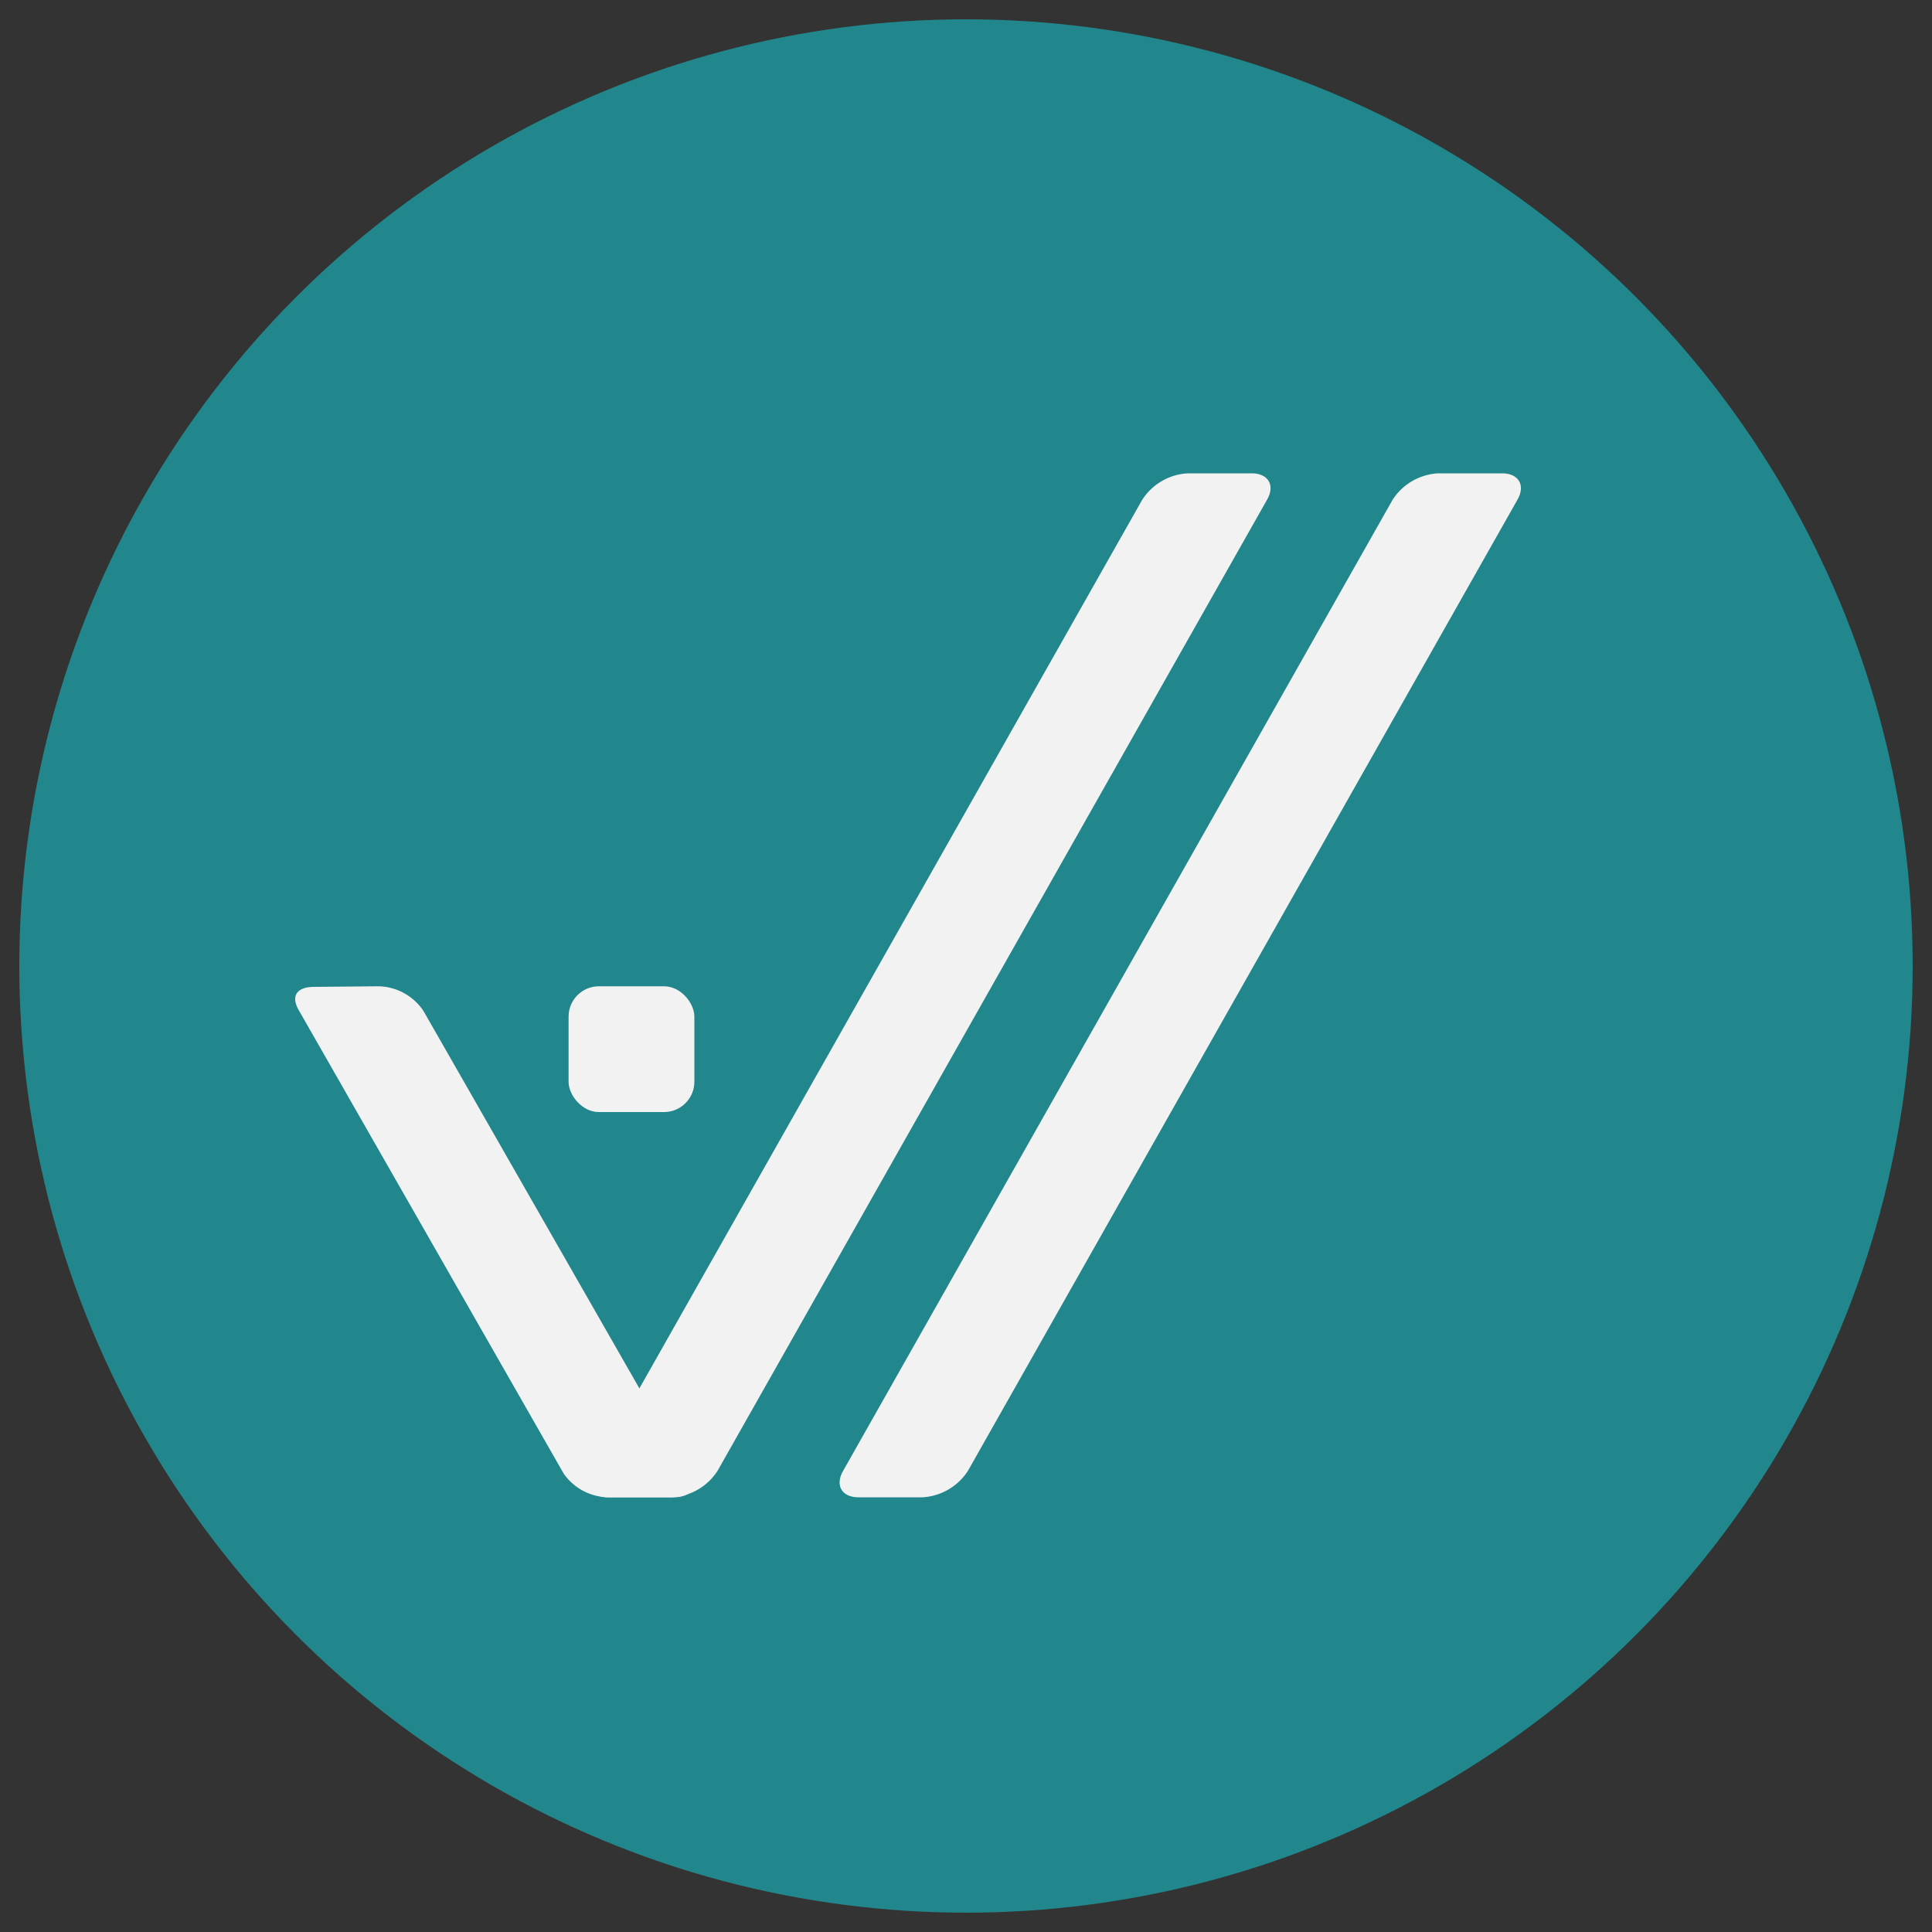
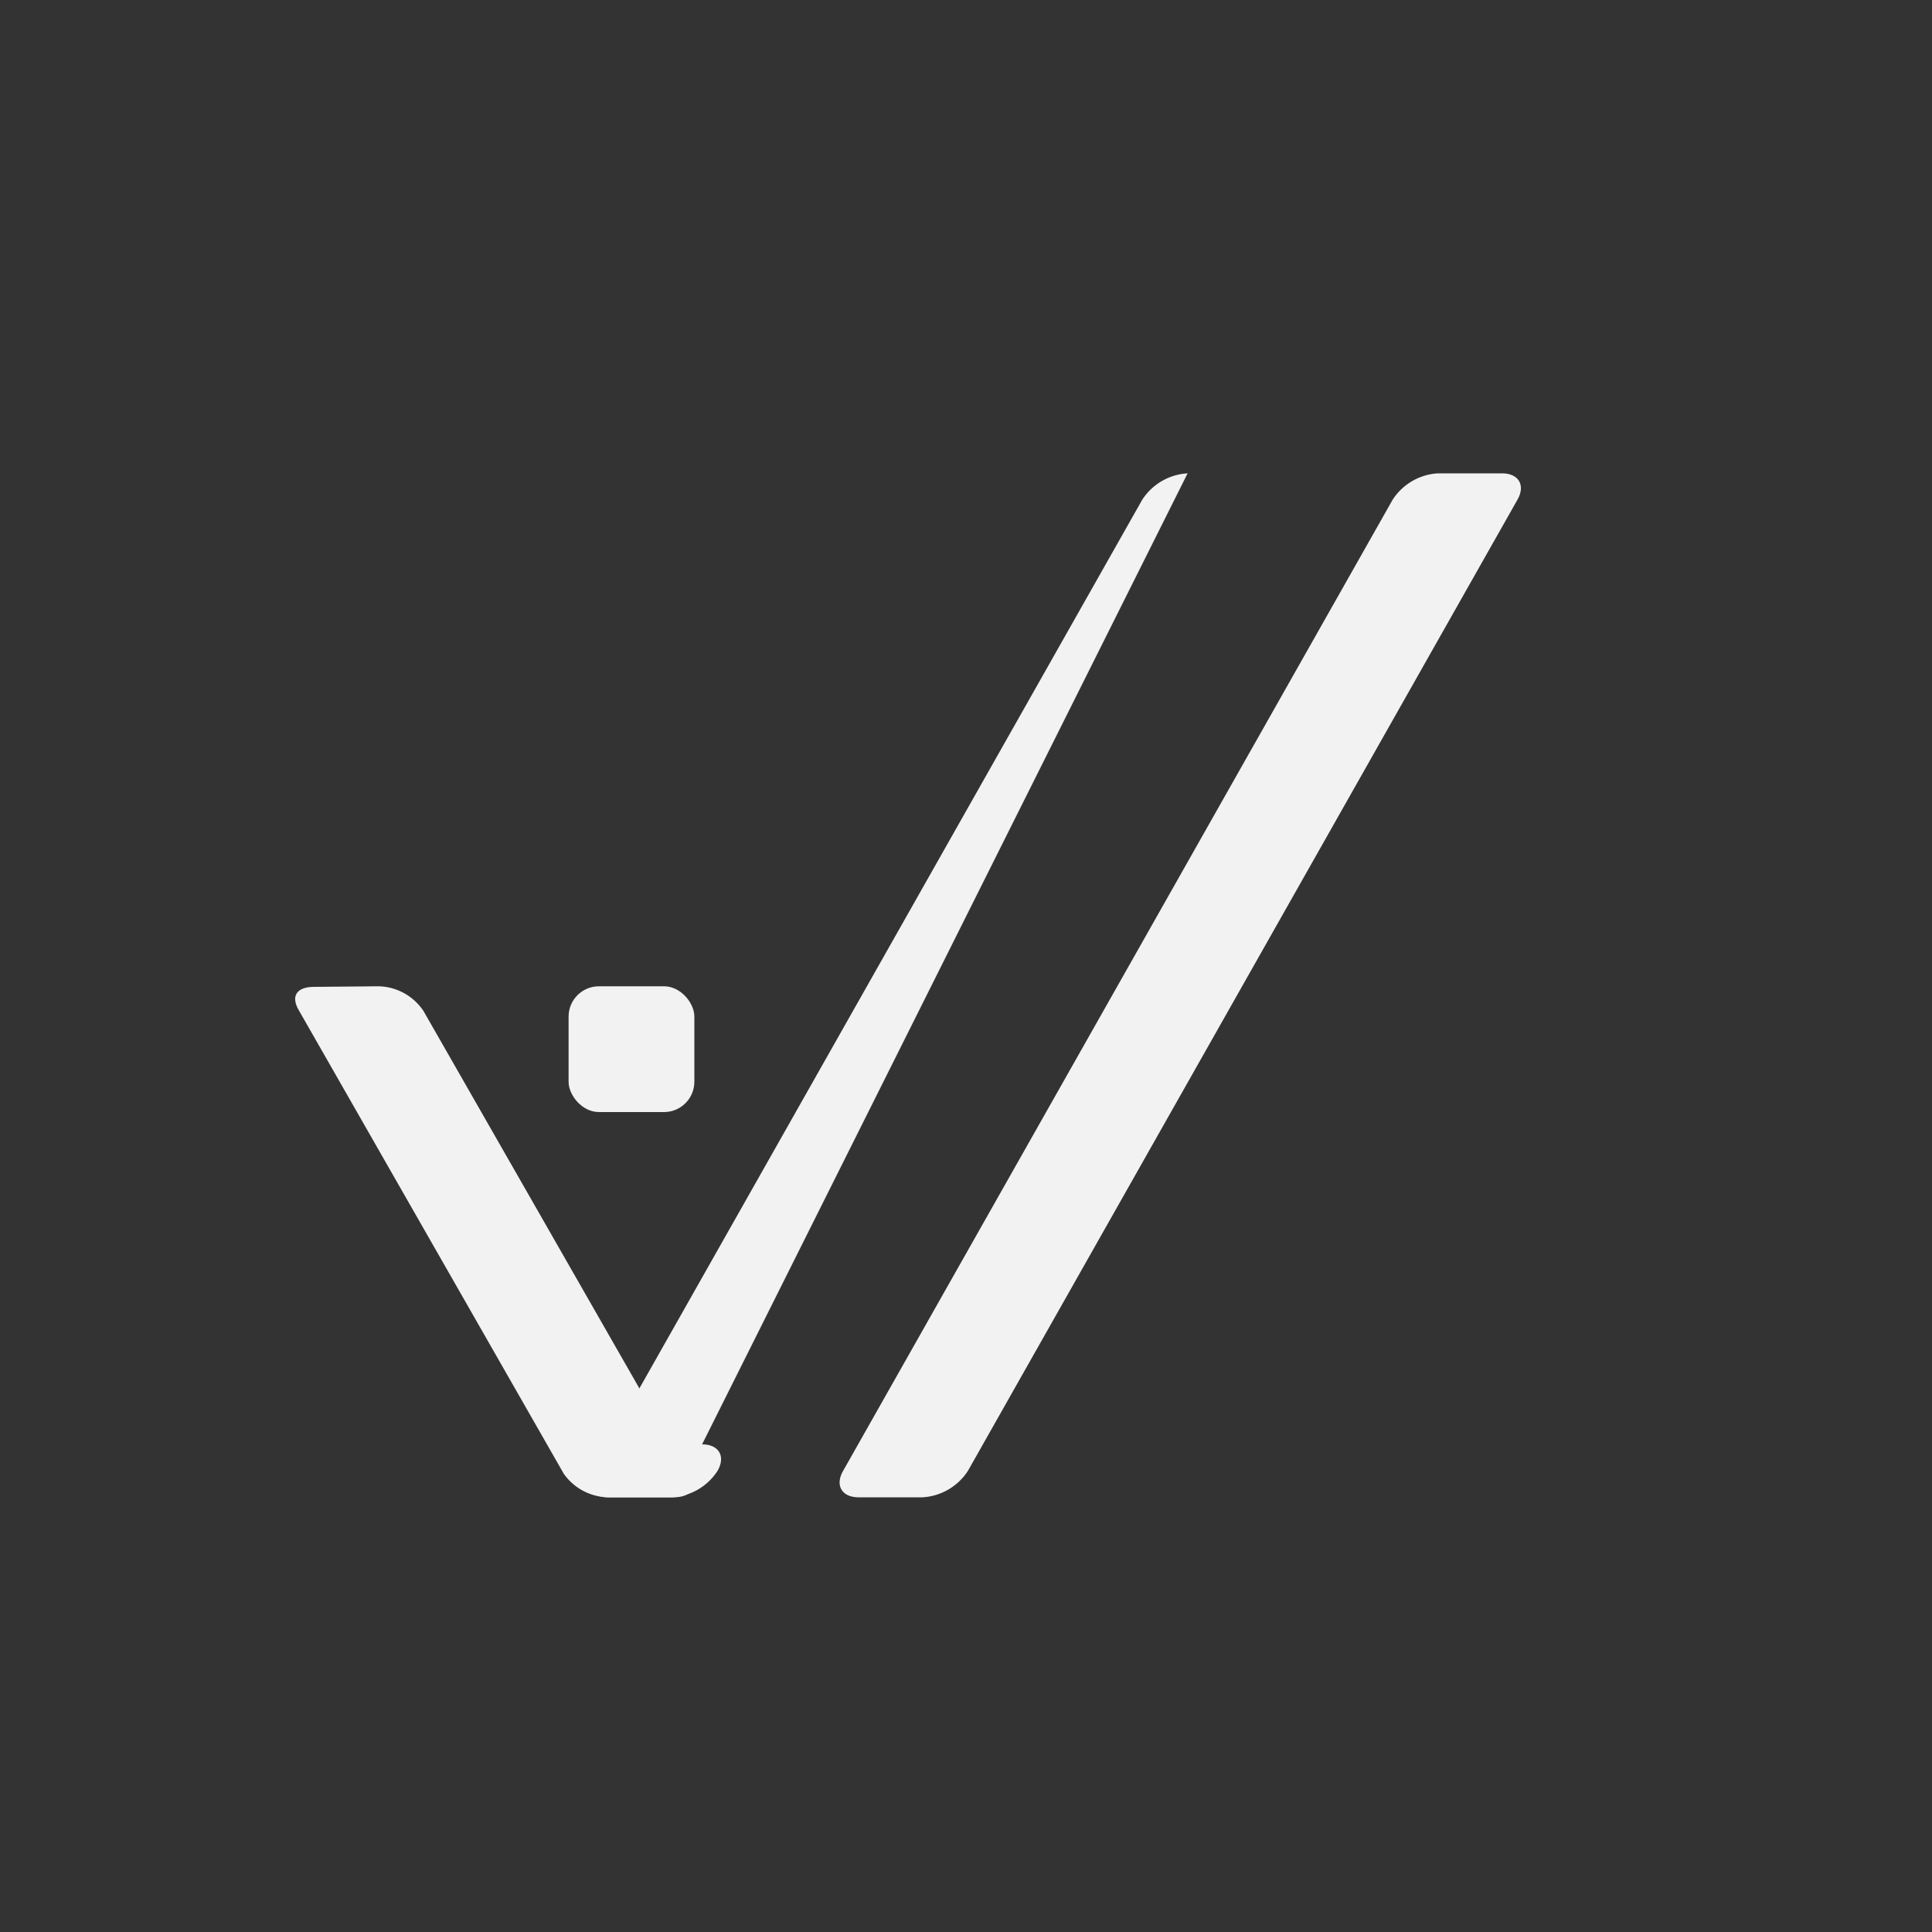
<svg xmlns="http://www.w3.org/2000/svg" id="Capa_1" data-name="Capa 1" viewBox="0 0 100 100">
  <rect x="0" y="0" width="100" height="100" fill="#333333" stroke="none" />
  <defs>
    <style>.cls-1{fill:#21878c;}.cls-2{fill:#f2f2f2;}</style>
  </defs>
-   <circle class="cls-1" cx="50" cy="50" r="49" />
  <path class="cls-2" d="M74.43,24.5a3,3,0,0,0-2.35,1.37L43.64,76.13c-.43.75-.07,1.37.8,1.37h3.31a3,3,0,0,0,2.35-1.37L78.54,25.87c.43-.75.07-1.37-.8-1.37Z" />
  <rect class="cls-2" x="29.43" y="51.05" width="6.51" height="6.51" rx="1.57" />
  <path class="cls-2" d="M19.57,51.05a2.87,2.87,0,0,1,2.35,1.28l13.73,24c.42.75.06,1.17-.8,1.17H31.53a2.87,2.87,0,0,1-2.35-1.22l-13.72-24c-.43-.75-.07-1.2.8-1.2Z" />
-   <path class="cls-2" d="M61.47,24.5a3,3,0,0,0-2.35,1.37L30.68,76.13c-.43.75-.07,1.37.8,1.37h3.31a3,3,0,0,0,2.35-1.37L65.58,25.87c.43-.75.07-1.37-.8-1.37Z" />
+   <path class="cls-2" d="M61.47,24.5a3,3,0,0,0-2.35,1.37L30.68,76.13c-.43.75-.07,1.37.8,1.37h3.31a3,3,0,0,0,2.35-1.37c.43-.75.07-1.37-.8-1.37Z" />
</svg>